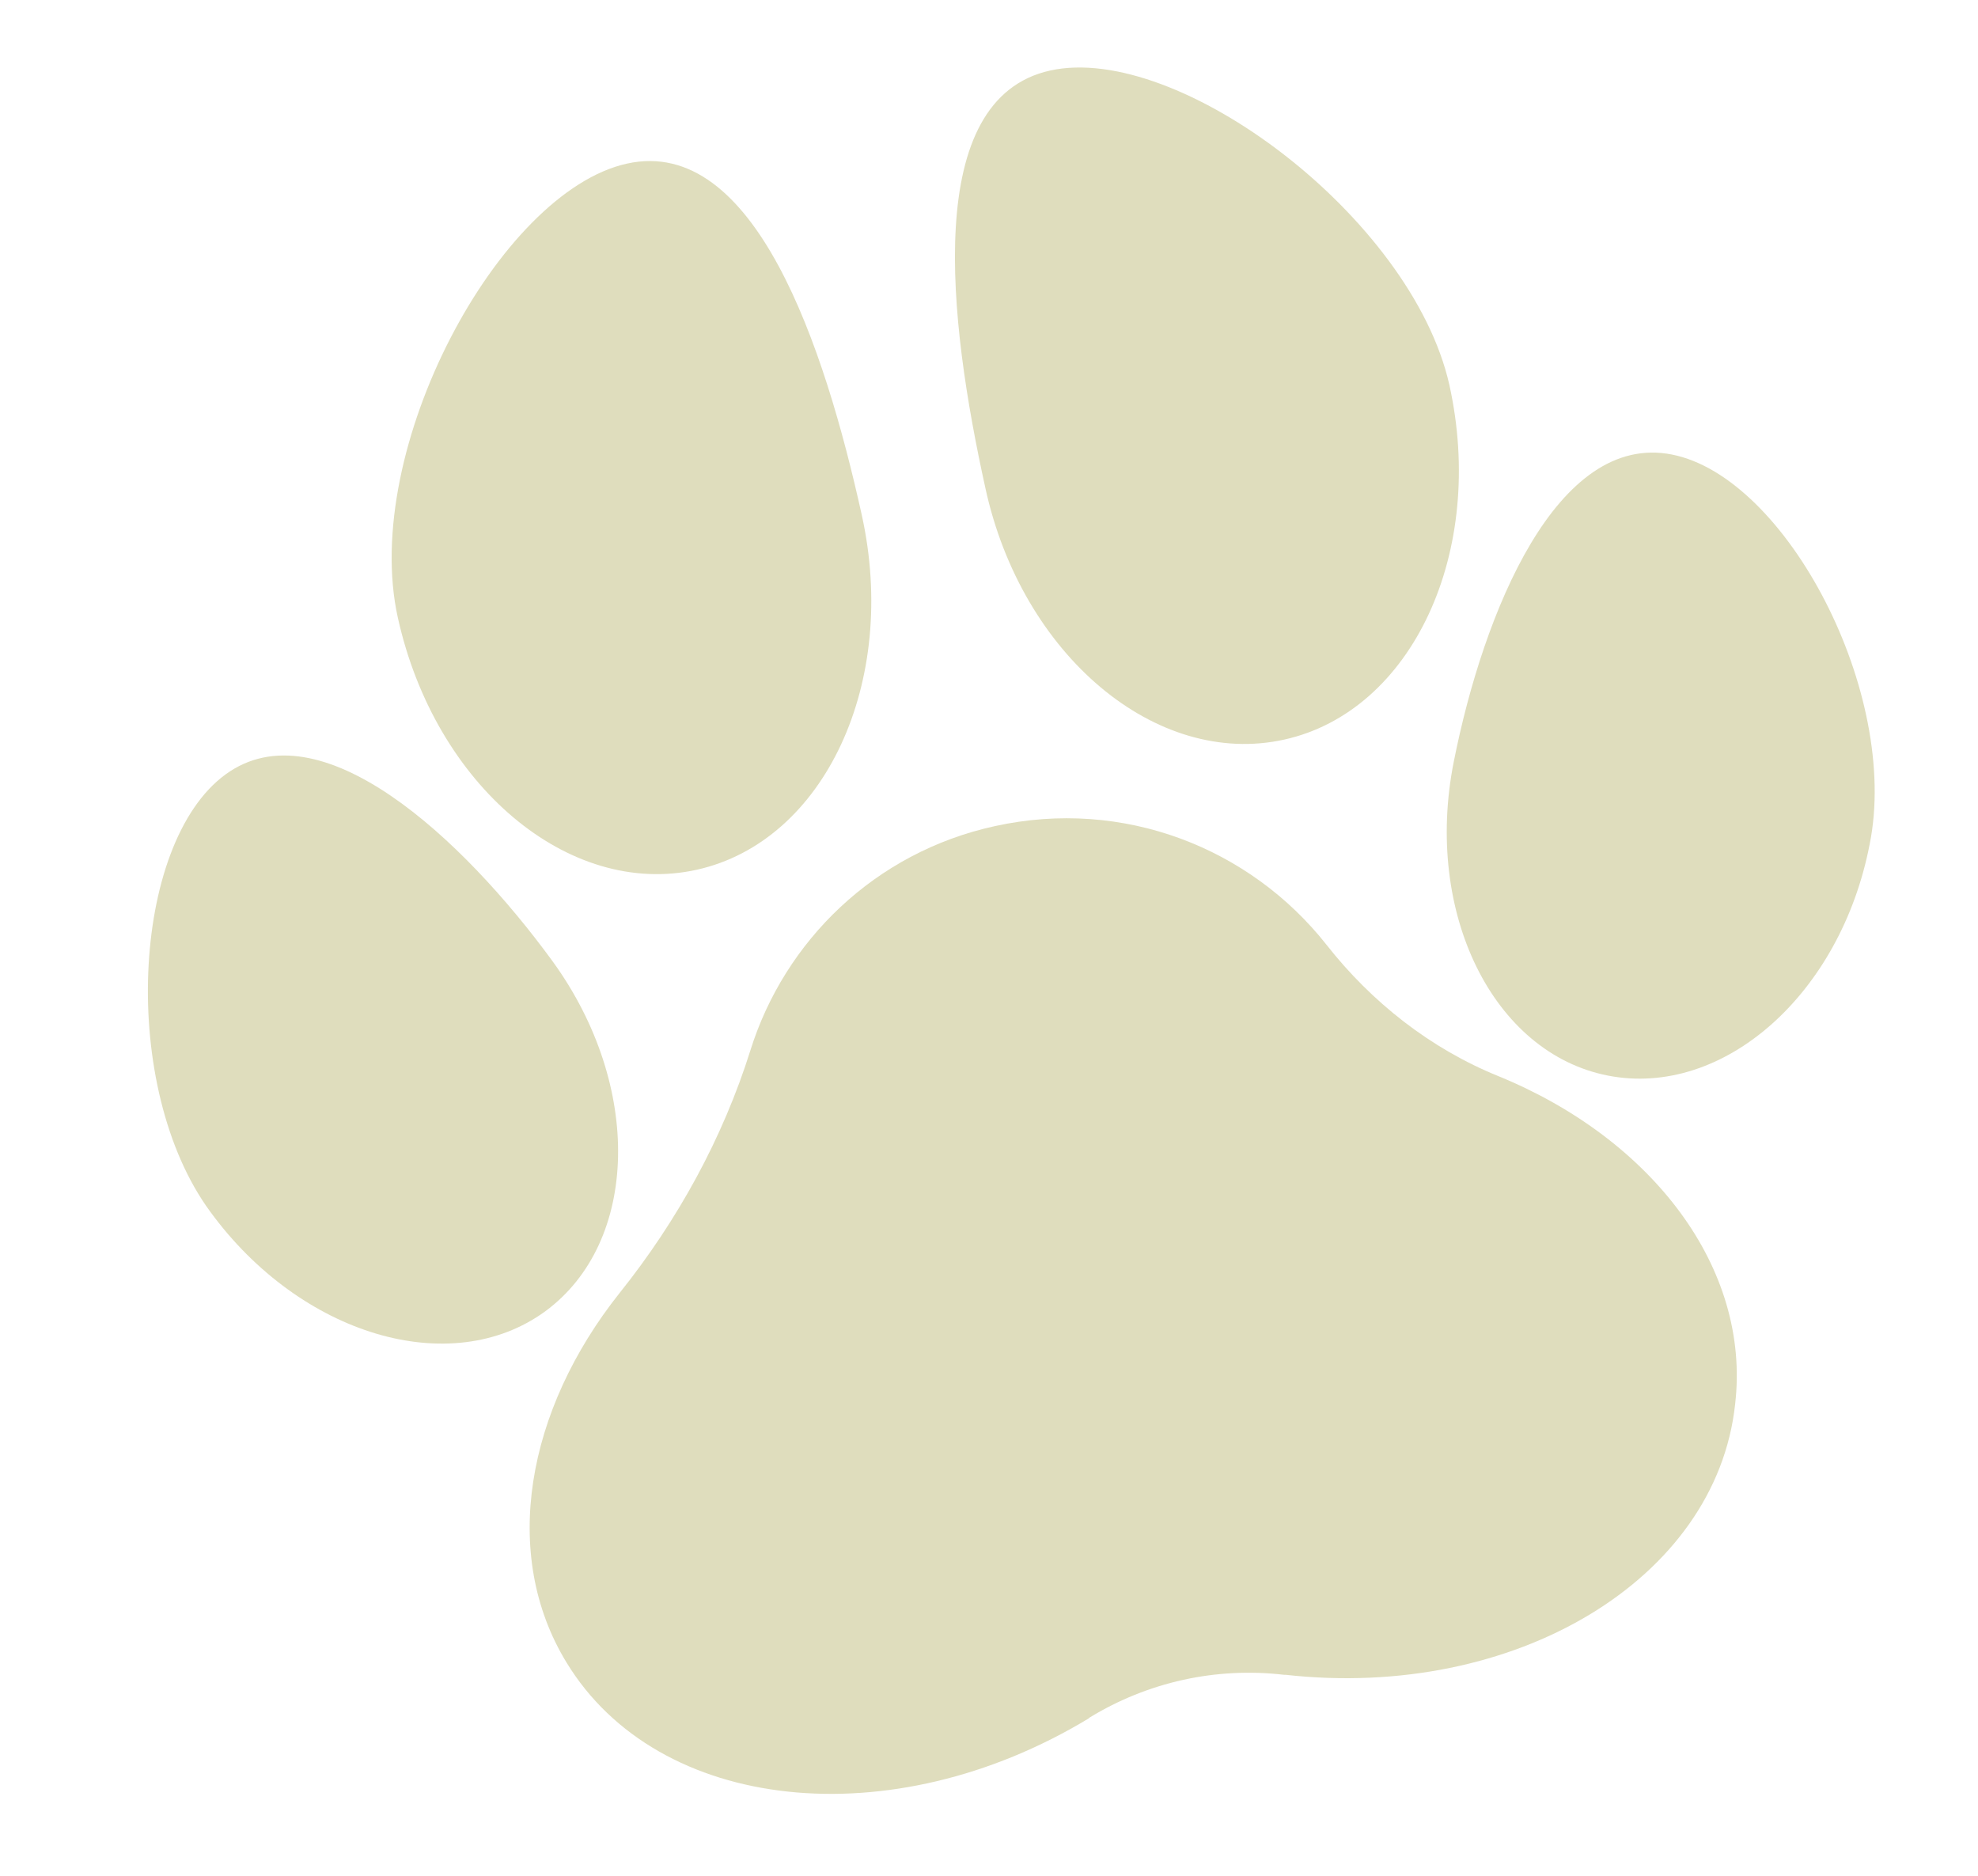
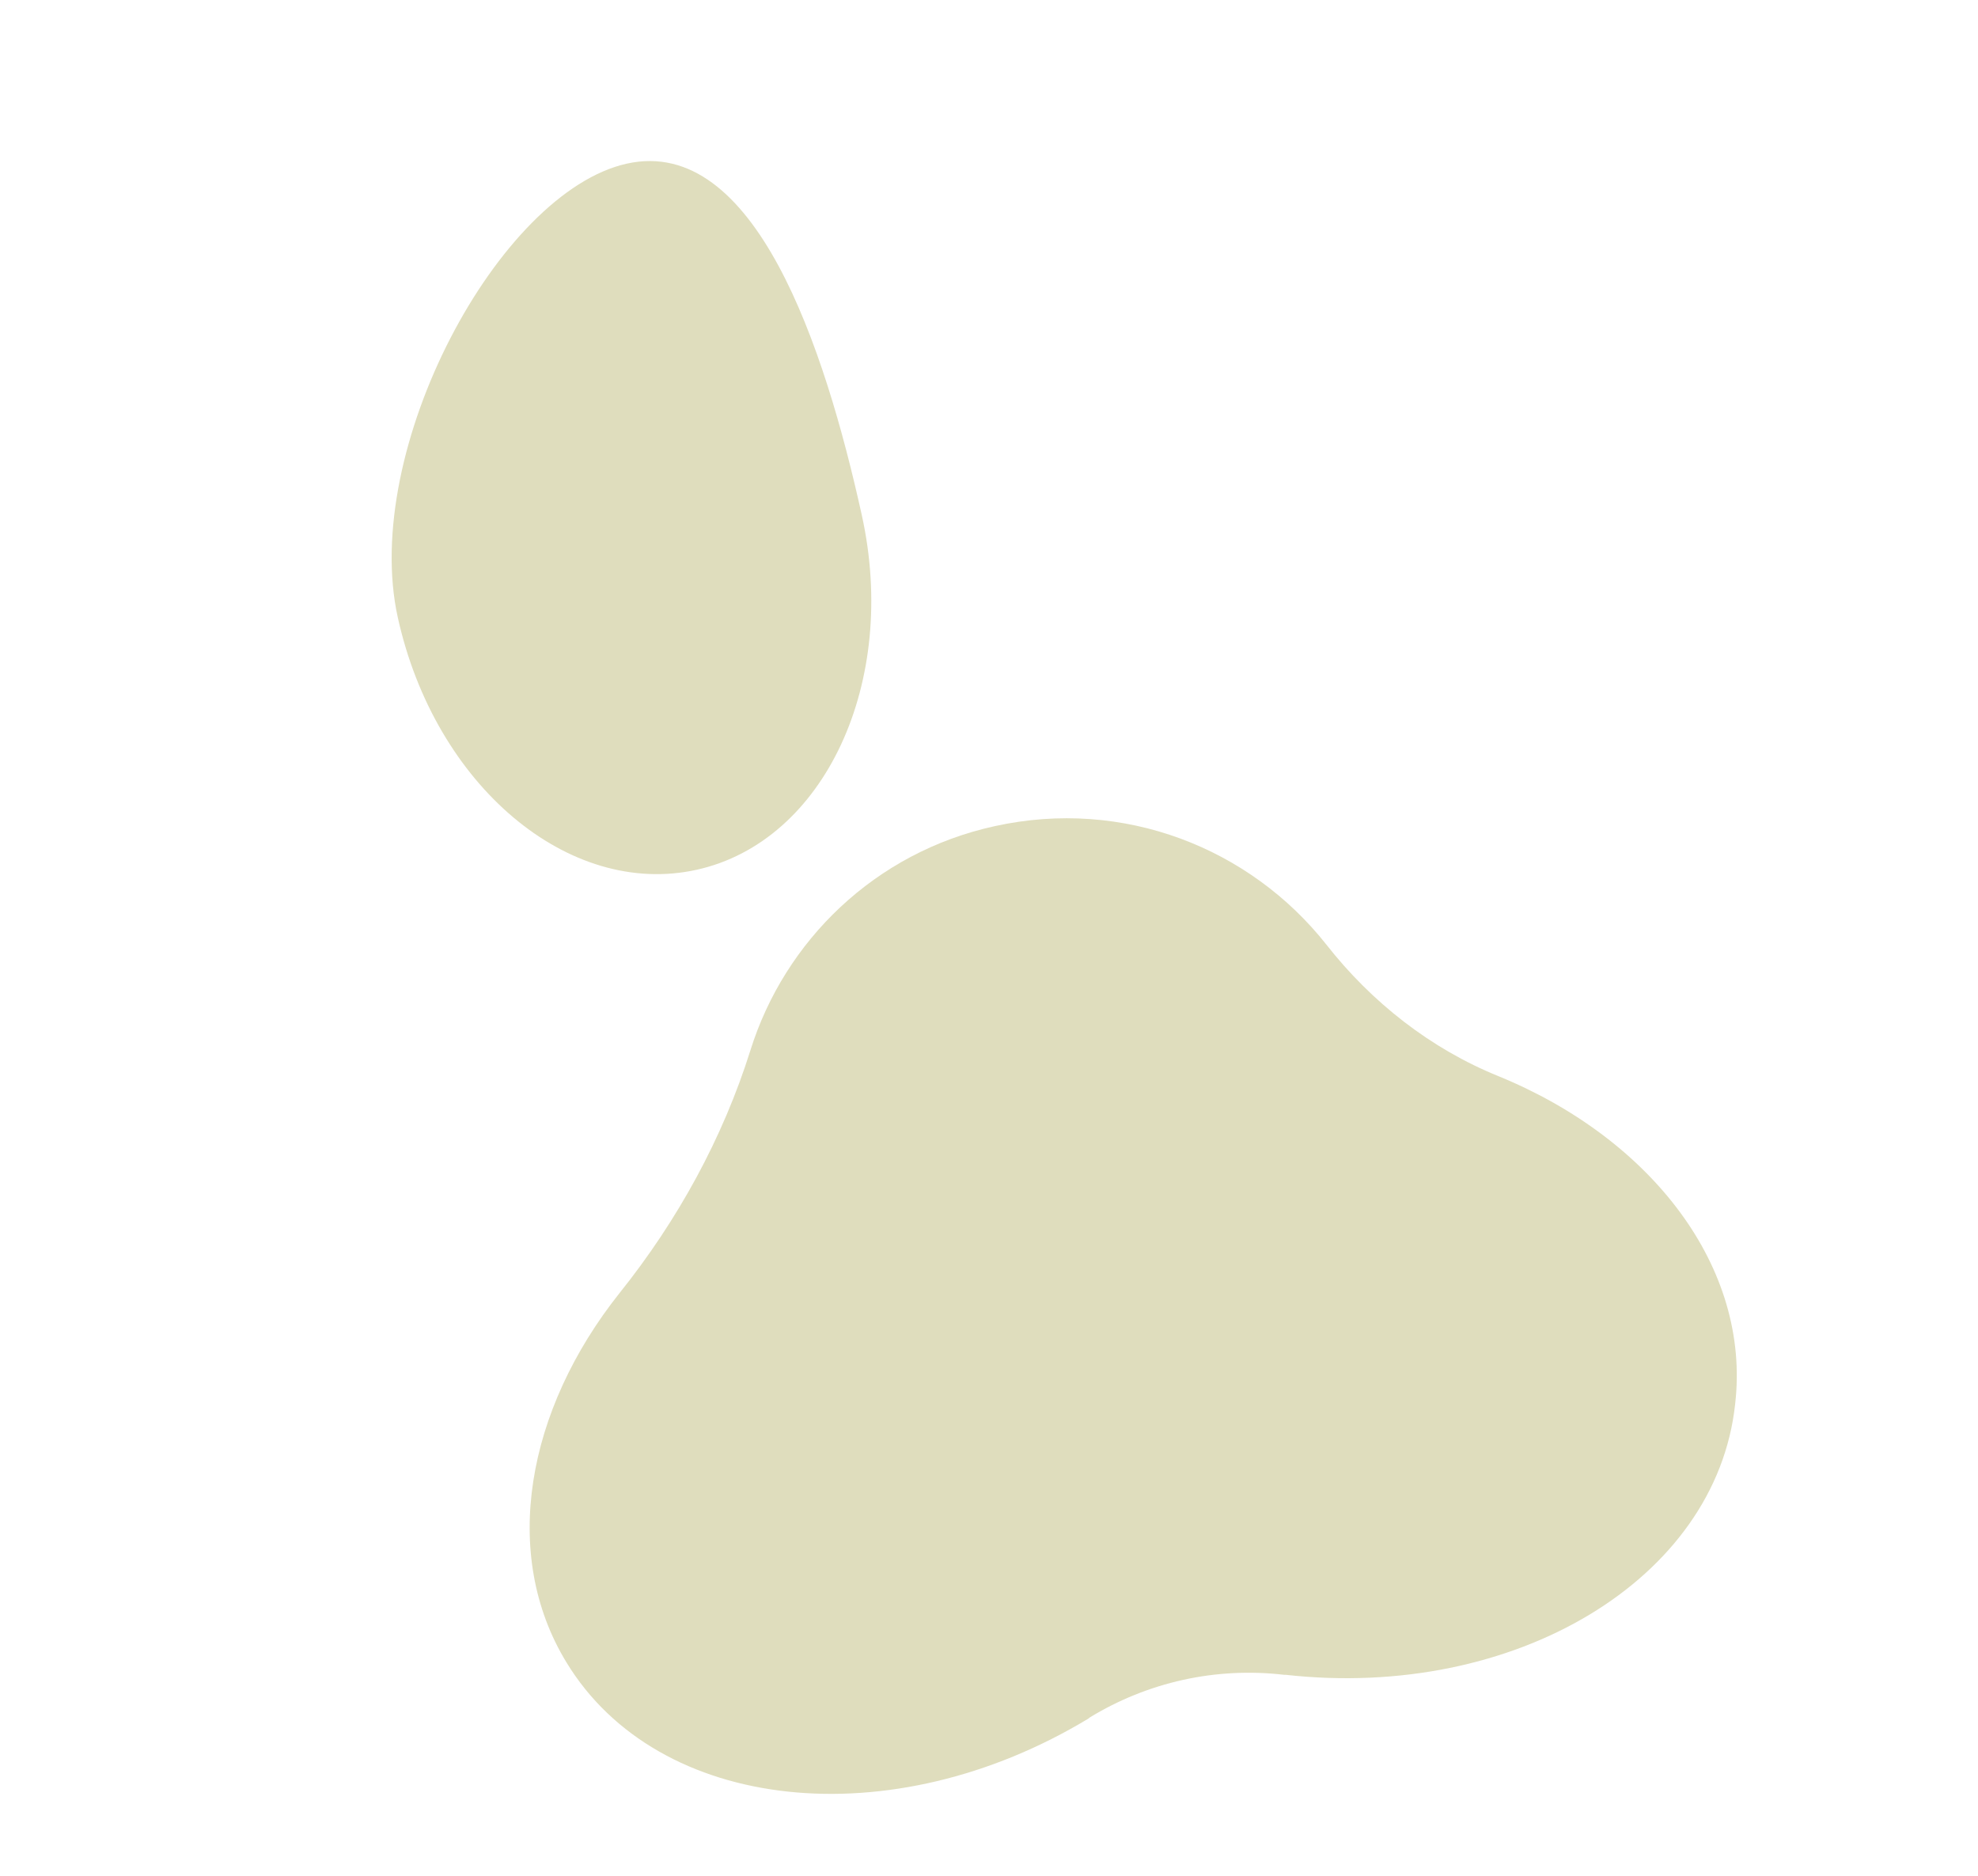
<svg xmlns="http://www.w3.org/2000/svg" version="1.1" id="Layer_1" x="0px" y="0px" viewBox="0 0 272 258" enable-background="new 0 0 272 258" xml:space="preserve">
  <g id="Paw_00000049201442376185000200000014456715584569431699_">
    <g>
-       <path fill="#DFDDBD" d="M76,132.2c-12.4-17-32-35.2-45-25.7s-14.6,43.1-2.1,60.1c12.4,17,33.1,23.2,46.1,13.7    C87.9,170.8,88.4,149.3,76,132.2z" />
-       <path fill="#DFDDBD" d="M229.9,62.5c-15.8-3.1-25.9,21.6-30,42.3c-4.1,20.7,5.4,40,21.2,43.1c15.8,3.1,32-11.1,36-31.8    C261.3,95.4,245.7,65.6,229.9,62.5z" />
      <path fill="#DFDDBD" d="M95.8,119.6c17.6-3.9,27.8-25.8,22.7-48.8c-5.1-23.1-14.7-52.2-32.3-48.3c-17.6,3.9-36.6,39.3-31.5,62.4    C59.8,108,78.2,123.5,95.8,119.6z" />
-       <path fill="#DFDDBD" d="M176.6,101.7c17.6-3.9,27.8-25.8,22.7-48.8C194.1,29.9,162,5.8,144.4,9.7c-17.6,3.9-14,34.3-8.9,57.4    C140.5,90.1,159,105.6,176.6,101.7z" />
      <path fill="#DFDDBD" d="M206.1,148c-9.4-3.8-17.5-10.2-23.7-18.1c-10.5-13.3-27.9-20.2-45.6-16.3c-16.5,3.6-28.9,15.8-33.6,30.8    c-3.8,12.1-10,23.4-18,33.4c-12.8,16.1-16.4,35.9-7.3,50.8c12.6,20.7,44.7,24.1,71.8,7.7l0.1-0.1c8-4.9,17.4-7,26.8-5.9l0.2,0    c31.5,3.5,59.2-13.1,61.8-37.2C240.8,174.3,227.1,156.6,206.1,148z" />
    </g>
  </g>
</svg>